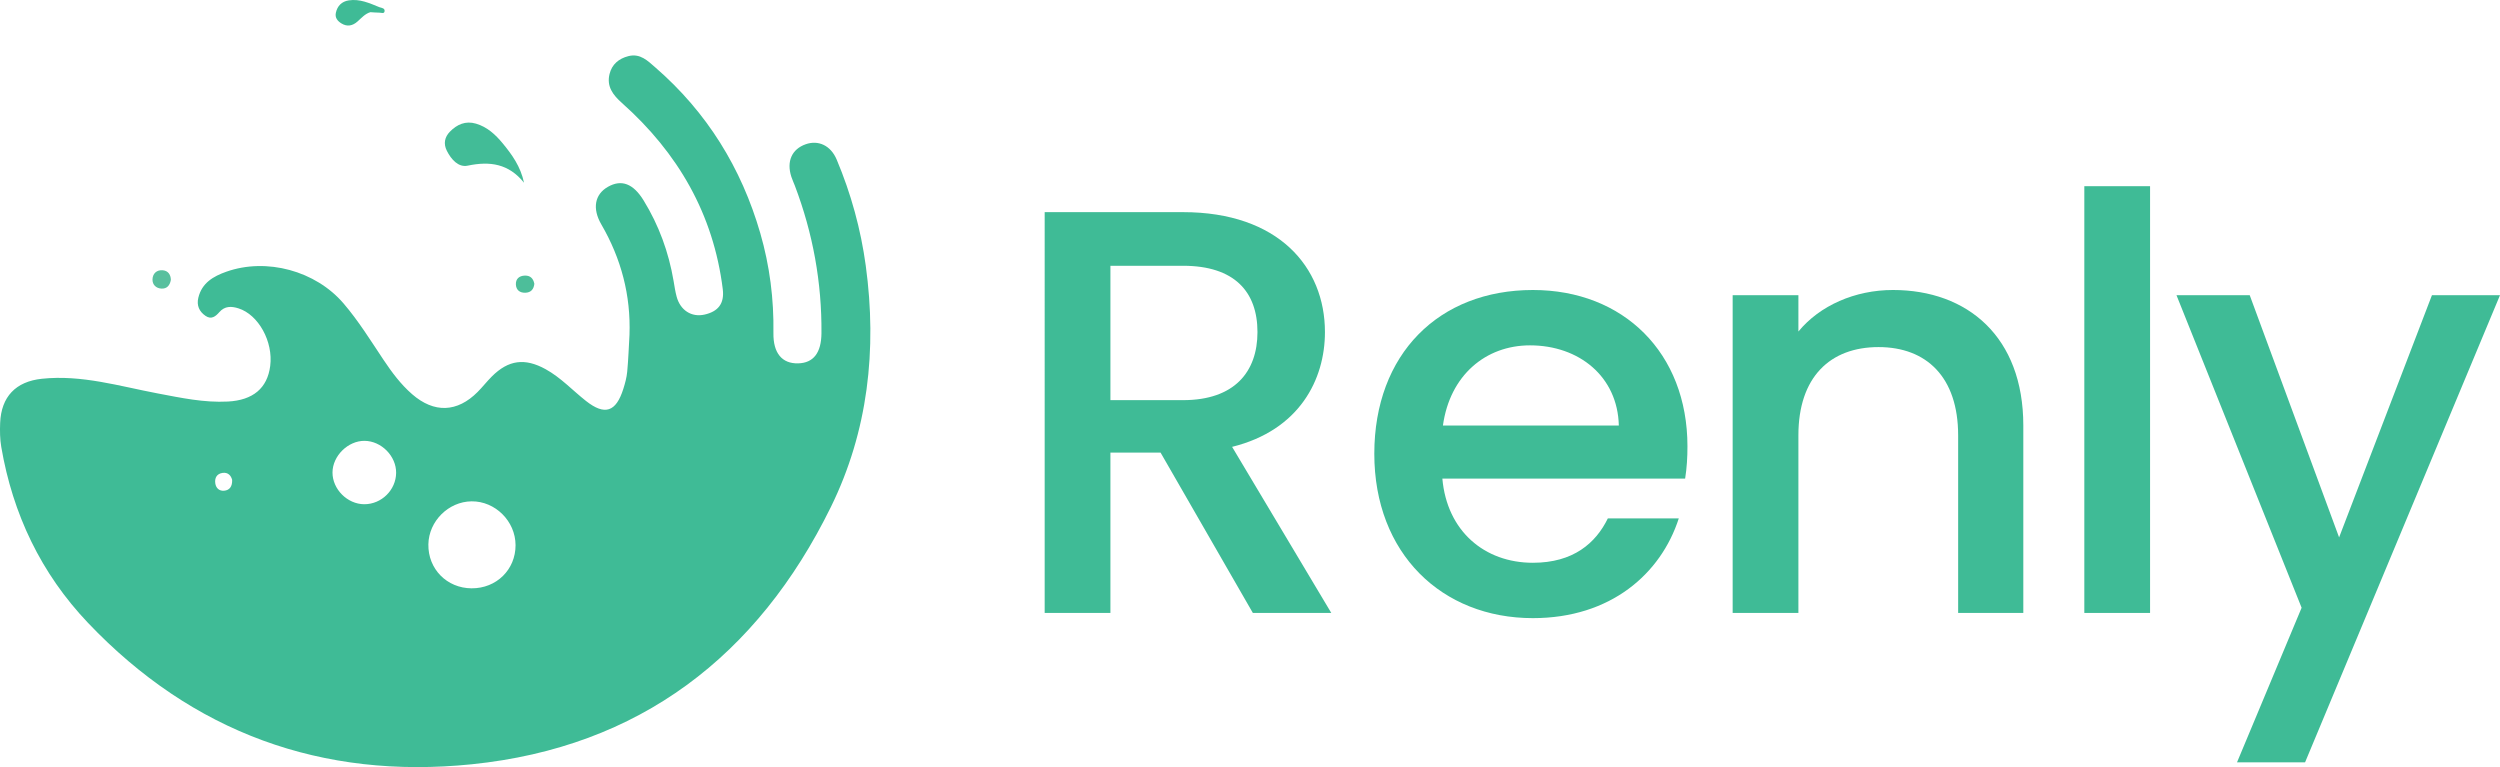
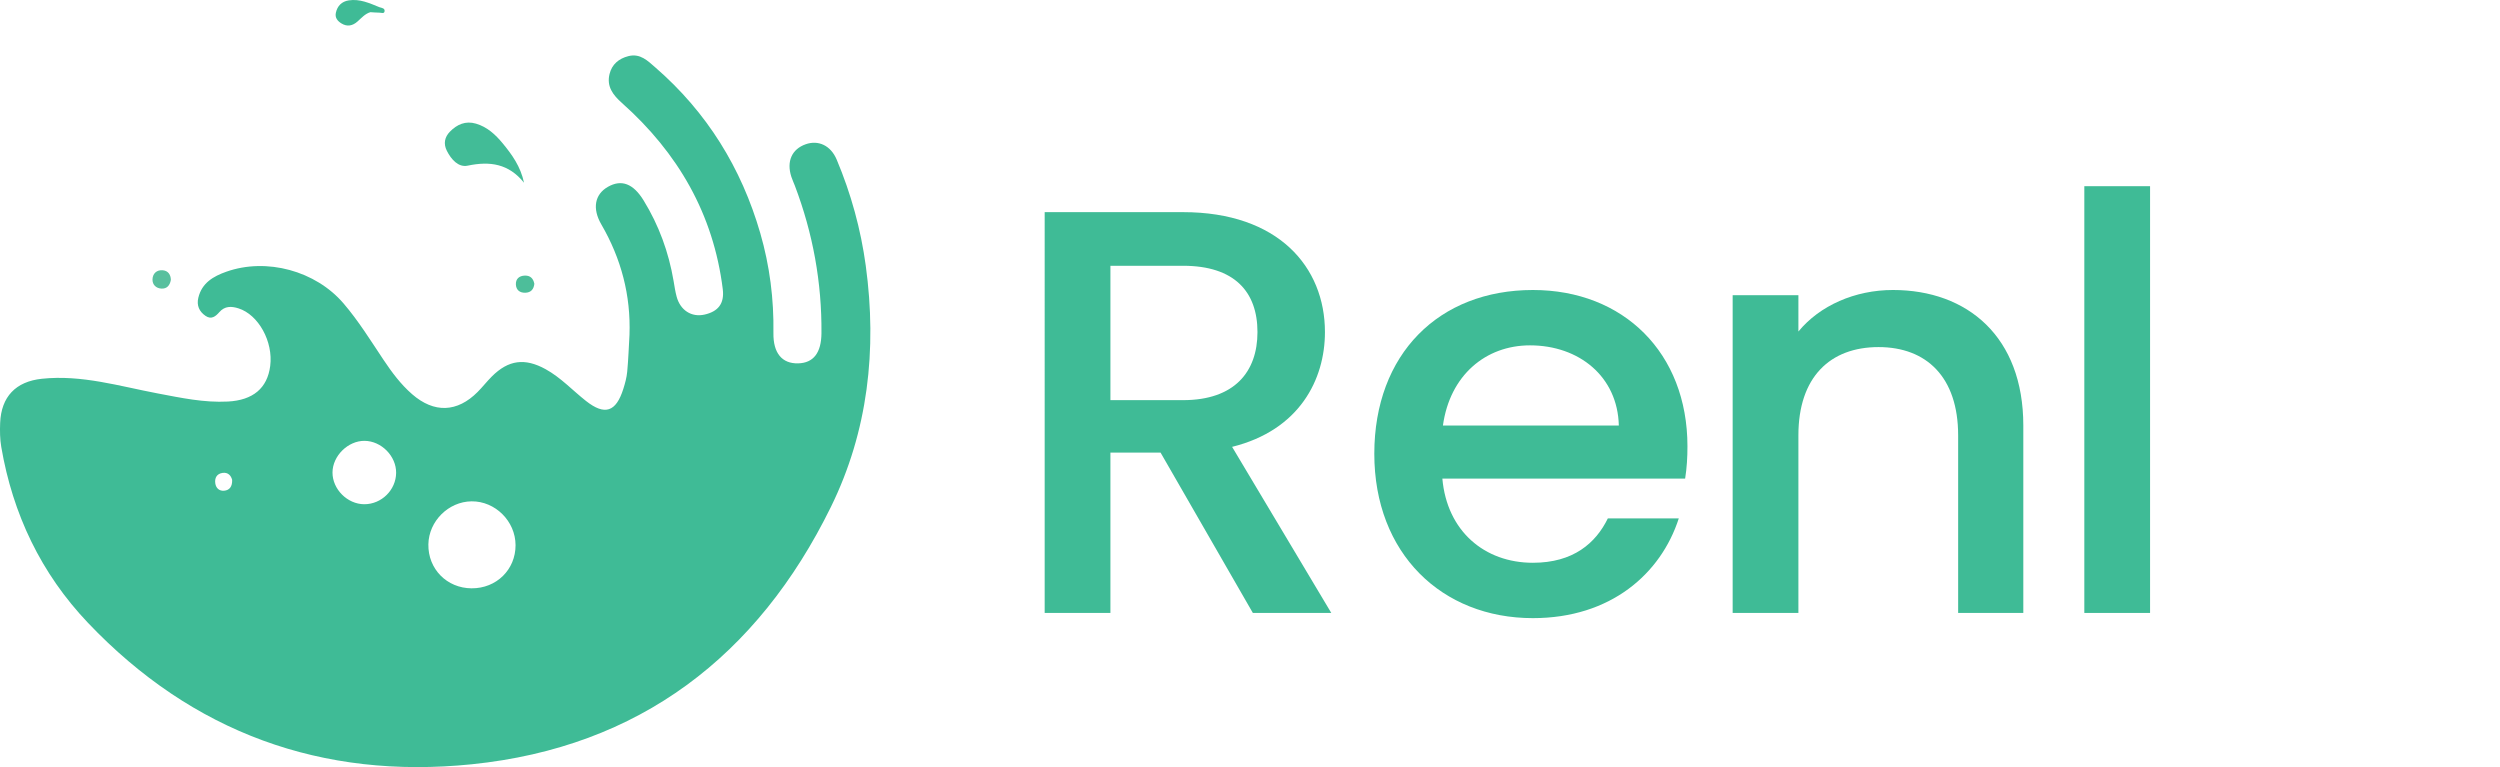
<svg xmlns="http://www.w3.org/2000/svg" id="Layer_1" width="771" height="236.577" viewBox="0 0 771 236.577">
  <defs>
    <style>.cls-1{fill:#3fbb96;}.cls-2{fill:#42bc97;}.cls-3{fill:#58c09e;}.cls-4{fill:#4dbe9a;}</style>
  </defs>
  <g>
    <path class="cls-2" d="M161.606,56.354c-4.714-5.872-10.507-6.715-17.379-5.265-2.837,.599-5.062-1.893-6.417-4.582-1.119-2.22-.664-4.245,.936-5.892,2.168-2.233,4.819-3.433,8.038-2.486,3.472,1.021,6.009,3.37,8.227,6.053,2.897,3.507,5.547,7.189,6.596,12.171Z" />
    <path class="cls-3" d="M52.698,86.316c-.31,1.72-1.226,2.786-2.932,2.686-1.649-.097-2.776-1.212-2.737-2.814,.044-1.839,1.307-3.015,3.19-2.837,1.645,.155,2.448,1.378,2.479,2.966Z" />
    <path class="cls-4" d="M164.793,87.529c-.182,1.661-1.027,2.693-2.769,2.751-1.724,.057-2.842-.842-2.924-2.535-.083-1.715,.998-2.674,2.702-2.752,1.727-.079,2.674,.88,2.99,2.535Z" />
    <path class="cls-1" d="M114.213,3.755c.939,.054,1.877,.144,2.817,.15,.556,.003,1.441,.406,1.57-.395,.159-.986-.852-1.06-1.556-1.282,0,0-0,0-0,0-3.05-1.231-6.075-2.65-9.501-2.11-2.183,.344-3.519,1.735-3.968,3.856-.311,1.471,.505,2.498,1.716,3.244,1.814,1.117,3.473,.73,4.972-.594,1.228-1.085,2.3-2.367,3.95-2.868" />
    <path class="cls-1" d="M267.014,82.019c-1.534-11.297-4.548-22.272-8.983-32.808-1.825-4.336-5.647-6.109-9.561-4.721-4.282,1.519-5.959,5.301-4.418,10.032,.306,.938,.736,1.836,1.086,2.76,5.559,14.651,8.327,29.803,8.2,45.472-.049,6.067-2.469,9.191-7.193,9.307-4.938,.121-7.718-3.131-7.622-9.366,.161-10.467-1.146-20.738-4.05-30.773-5.831-20.144-16.467-37.323-32.378-51.137-2.336-2.028-4.652-4.4-8.289-3.476-2.966,.753-5.083,2.53-5.817,5.498-.953,3.852,1.018,6.459,3.829,8.962,17.273,15.385,28.197,34.218,31.085,57.397,.567,4.551-1.528,6.92-5.593,7.846-4.069,.927-7.501-1.353-8.628-5.504-.431-1.587-.668-3.228-.944-4.853-1.507-8.875-4.533-17.186-9.259-24.867-3.184-5.176-6.821-6.548-10.984-4.177-4.064,2.315-4.912,6.657-2.034,11.615,6.125,10.549,9.11,21.851,8.676,34.057-.221,3.787-.349,7.582-.704,11.357-.168,1.788-.651,3.573-1.196,5.295-2.261,7.148-5.719,8.284-11.507,3.728-4.148-3.264-7.753-7.21-12.443-9.796-6.418-3.539-11.47-2.886-16.613,2.249-1.518,1.516-2.842,3.225-4.354,4.748-6.306,6.351-13.439,6.606-20.22,.706-3.519-3.062-6.272-6.779-8.848-10.637-3.94-5.901-7.672-11.949-12.308-17.363-8.598-10.042-23.702-14.164-36.132-9.777-4.026,1.421-7.559,3.461-8.649,8.046-.561,2.357,.27,4.234,2.22,5.574,1.805,1.24,3.116,.167,4.266-1.151,1.678-1.922,3.721-1.857,5.901-1.164,6.18,1.964,10.749,10.264,9.784,17.769-.883,6.868-5.315,10.556-13.04,10.969-7.356,.393-14.468-1.146-21.619-2.496-11.824-2.233-23.485-5.826-35.755-4.53-8.075,.853-12.546,5.552-12.873,13.631-.1,2.46-.067,4.98,.346,7.397,3.538,20.701,12.271,39.025,26.743,54.245,32.196,33.858,72.193,48.351,118.373,43.619,51.671-5.295,88.166-33.393,110.741-79.354,11.48-23.374,14.262-48.567,10.764-74.33ZM69.086,151.341c-1.467,.115-2.486-.801-2.694-2.286-.235-1.683,.499-2.958,2.228-3.209,1.754-.254,2.646,.871,2.978,2.161,.055,2.072-.82,3.201-2.512,3.334Zm43.244,4.164c-5.194-.018-9.813-4.641-9.788-9.796,.025-5.111,4.791-9.805,9.902-9.752,5.184,.054,9.772,4.716,9.722,9.877-.052,5.295-4.521,9.689-9.836,9.671Zm33.103,25.935c-7.626-.05-13.448-5.973-13.323-13.556,.117-7.143,6.188-13.193,13.318-13.271,7.307-.081,13.551,6.137,13.57,13.511,.019,7.553-5.902,13.366-13.564,13.316Z" />
  </g>
  <g>
    <path class="cls-1" d="M364.863,65.425c29.345,0,43.751,16.896,43.751,36.993,0,14.584-7.825,30.235-28.634,35.392l30.59,51.221h-24.188l-28.456-49.442h-15.473v49.442h-20.275V65.425h42.684Zm0,16.54h-22.409v41.439h22.409c15.828,0,22.942-8.715,22.942-20.987,0-12.45-7.114-20.453-22.942-20.453Z" />
    <path class="cls-1" d="M472.746,190.632c-28.101,0-48.909-19.92-48.909-50.687s19.92-50.509,48.909-50.509c27.922,0,47.664,19.385,47.664,48.197,0,3.38-.178,6.581-.712,9.96h-74.875c1.423,16.185,12.983,25.966,27.922,25.966,12.45,0,19.385-6.047,23.12-13.695h21.876c-5.514,17.074-20.987,30.768-44.996,30.768Zm-27.745-59.402h54.245c-.356-15.117-12.272-24.722-27.39-24.722-13.694,0-24.721,9.249-26.855,24.722Z" />
    <path class="cls-1" d="M603.892,134.253c0-17.963-9.782-27.212-24.544-27.212-14.939,0-24.721,9.249-24.721,27.212v54.778h-20.275V91.035h20.275v11.205c6.58-8.004,17.429-12.805,29.168-12.805,22.942,0,40.194,14.406,40.194,41.795v57.801h-20.097v-54.778Z" />
-     <path class="cls-1" d="M642.805,57.421h20.275V189.031h-20.275V57.421Z" />
-     <path class="cls-1" d="M750.013,91.035h20.987l-60.114,144.059h-20.987l19.92-47.664-38.593-96.395h22.587l27.567,74.698,28.634-74.698Z" />
+     <path class="cls-1" d="M642.805,57.421h20.275V189.031h-20.275Z" />
  </g>
</svg>